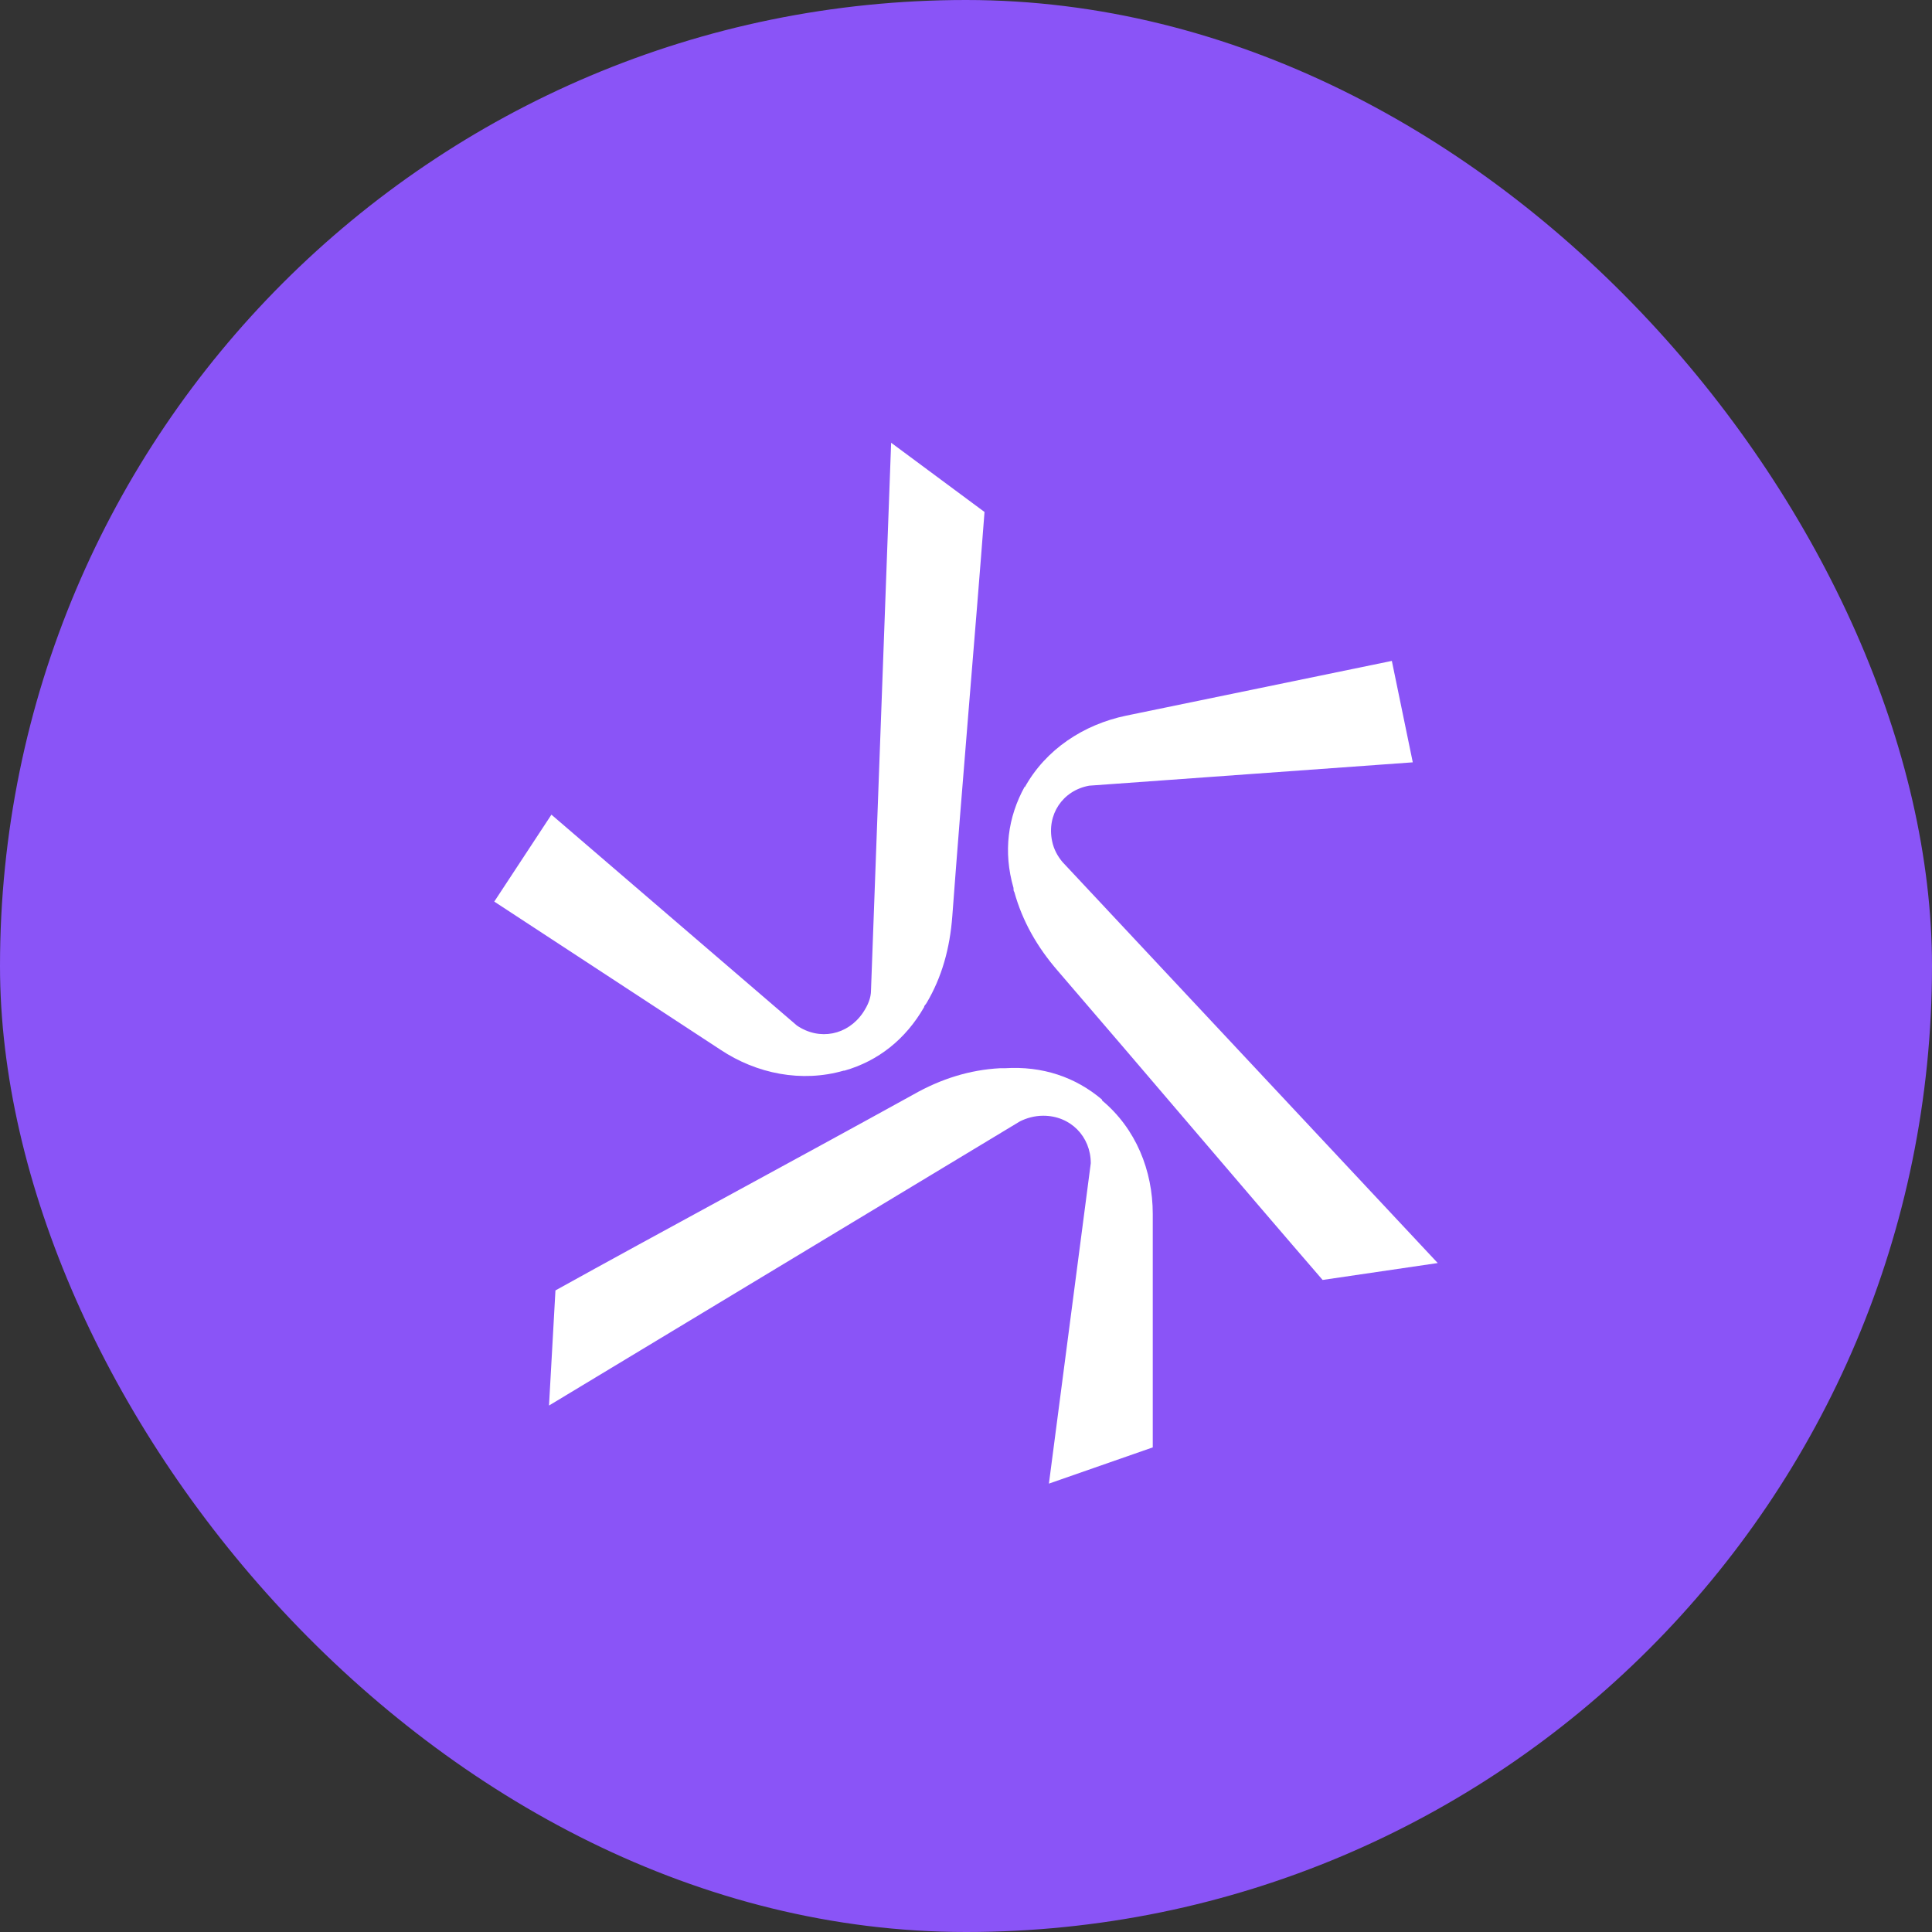
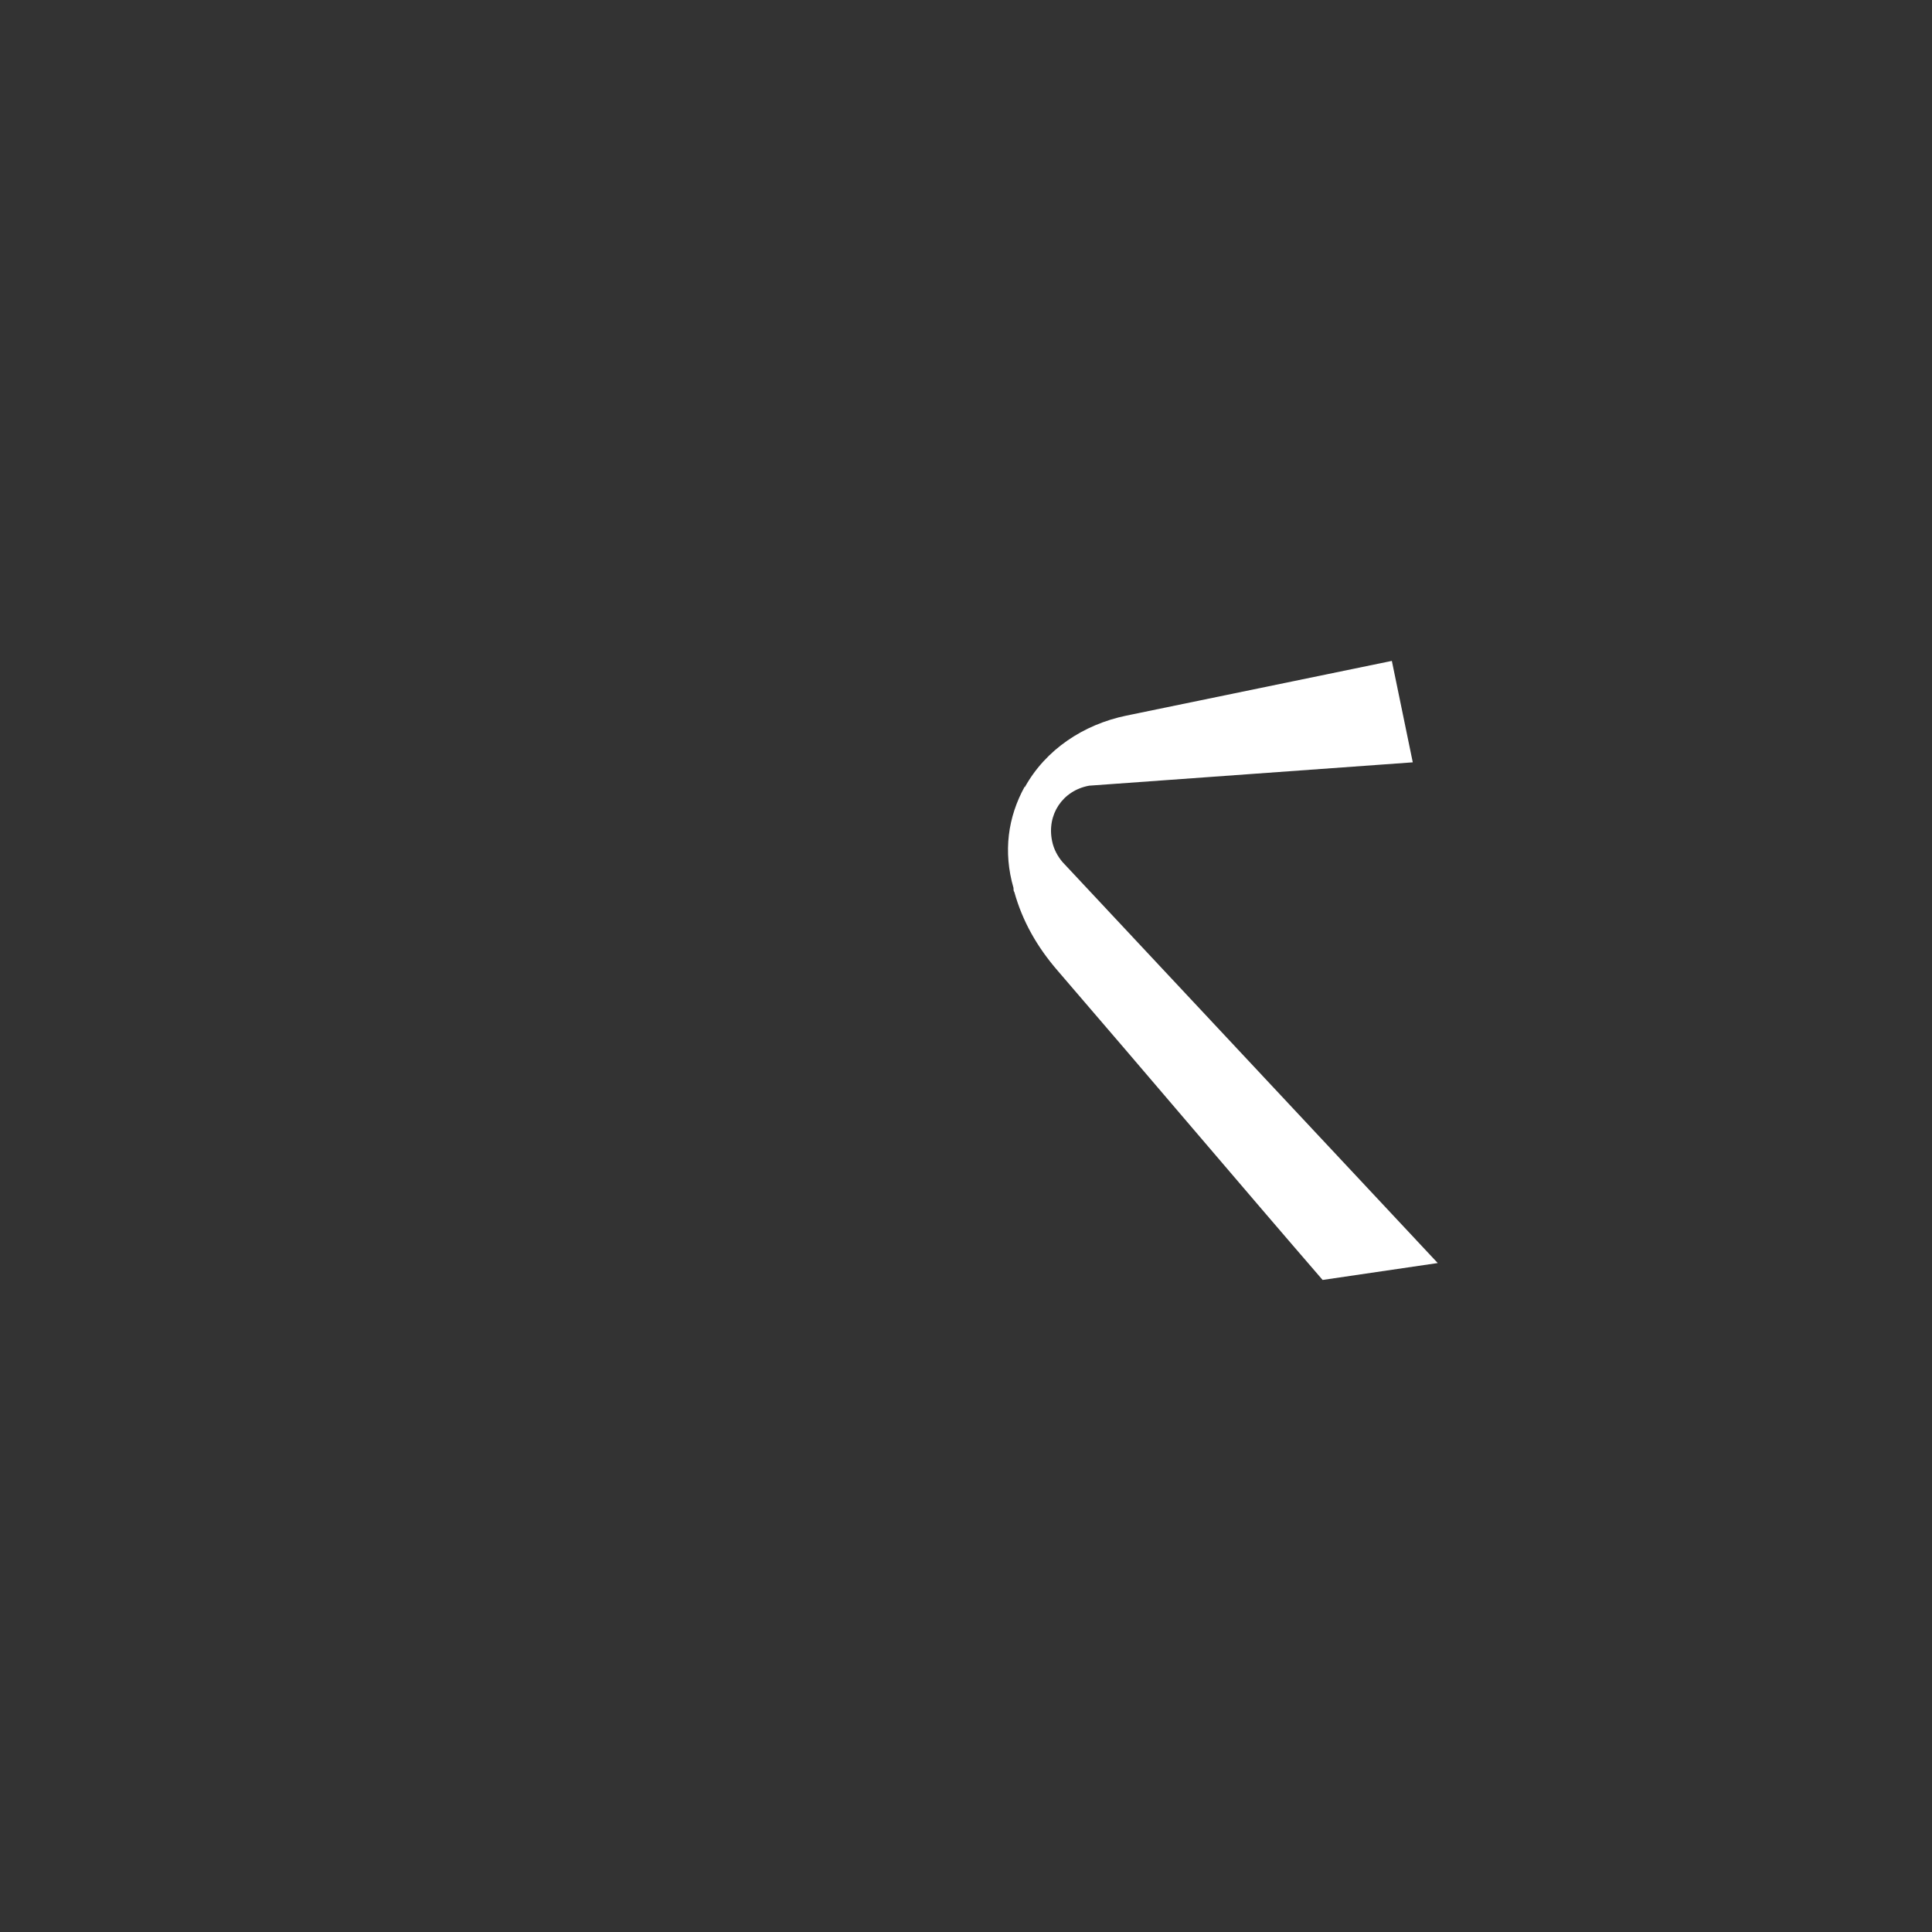
<svg xmlns="http://www.w3.org/2000/svg" id="Layer_1" version="1.1" viewBox="0 0 240 240">
  <rect x="0" y="0" width="240" height="240" fill="#333333" stroke="none" />
  <defs>
    <style>
      .st0 {
        fill: #fff;
      }

      .st1 {
        fill: #8a54f7;
      }
    </style>
  </defs>
-   <rect class="st1" x="0" y="0" width="240" height="240" rx="120" ry="120" />
-   <path class="st0" d="M136.9,136.6c-3.3-2.8-7.4-4.2-12.1-3.9-.2,0-.4,0-.6,0-3.7.2-7.3,1.3-10.8,3.3-14.3,7.9-31.6,17.2-44.4,24.3l-.8,14.3,58.5-35.3c.8-.4,1.8-.7,2.9-.7,3.4,0,5.9,2.6,5.9,5.9l-5.2,39.8,12.9-4.5v-29c0-5.4-2.1-10.6-6.3-14.1h0Z" />
  <path class="st0" d="M127.3,97.7c-2.1,3.8-2.7,8.1-1.4,12.6,0,.2,0,.4.1.5,1,3.6,2.8,6.8,5.4,9.8,10.6,12.3,23.3,27.3,32.9,38.4l14.3-2.1-46.6-49.8c-.6-.7-1.1-1.6-1.3-2.6-.7-3.3,1.3-6.3,4.6-6.9l40.2-2.9-2.6-12.6-33,6.8c-5.3,1.1-10,4.2-12.6,8.9h0Z" />
-   <path class="st0" d="M104.9,133c4.2-1.2,7.6-3.9,9.9-7.9,0-.2.2-.3.3-.5,1.9-3.2,2.9-6.8,3.2-10.8,1.2-16.2,2.9-35.7,4-50.2l-11.6-8.6-2.5,68c0,1-.4,1.9-1,2.8-1.9,2.8-5.4,3.5-8.2,1.6l-30.5-26.2-7.1,10.8,28.1,18.4c4.5,3,10.1,4.1,15.3,2.6h0Z" />
</svg>